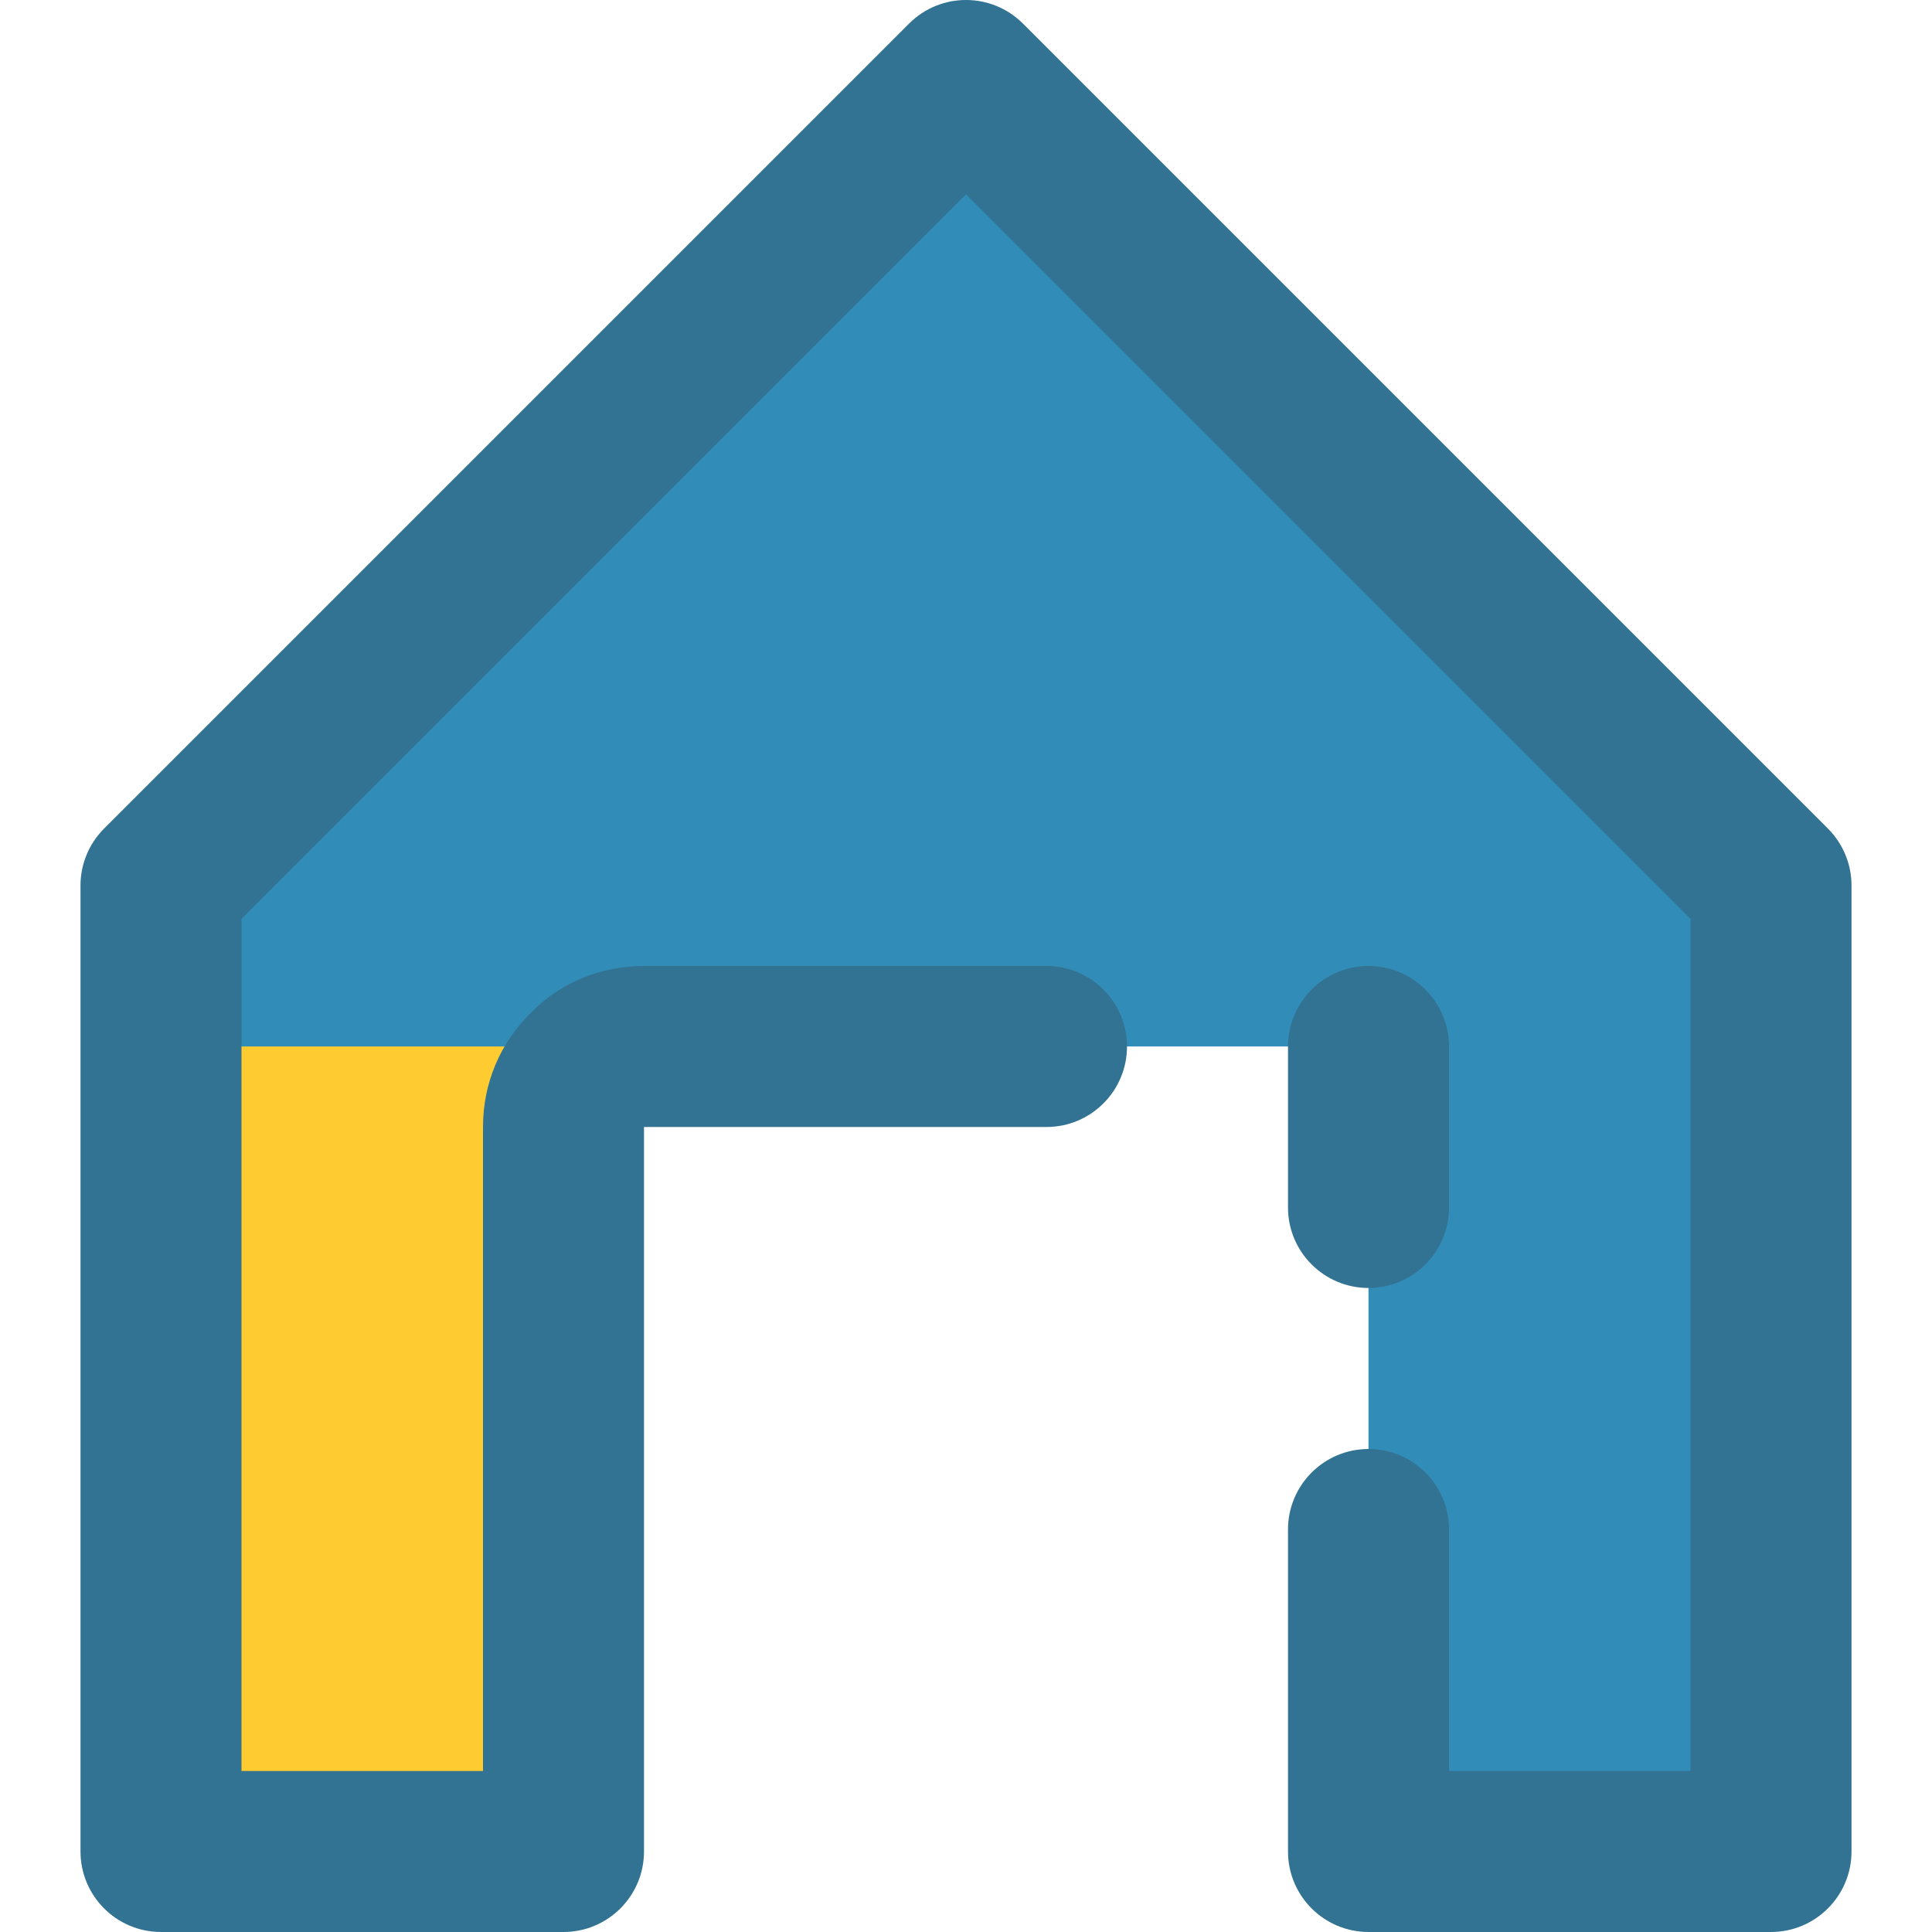
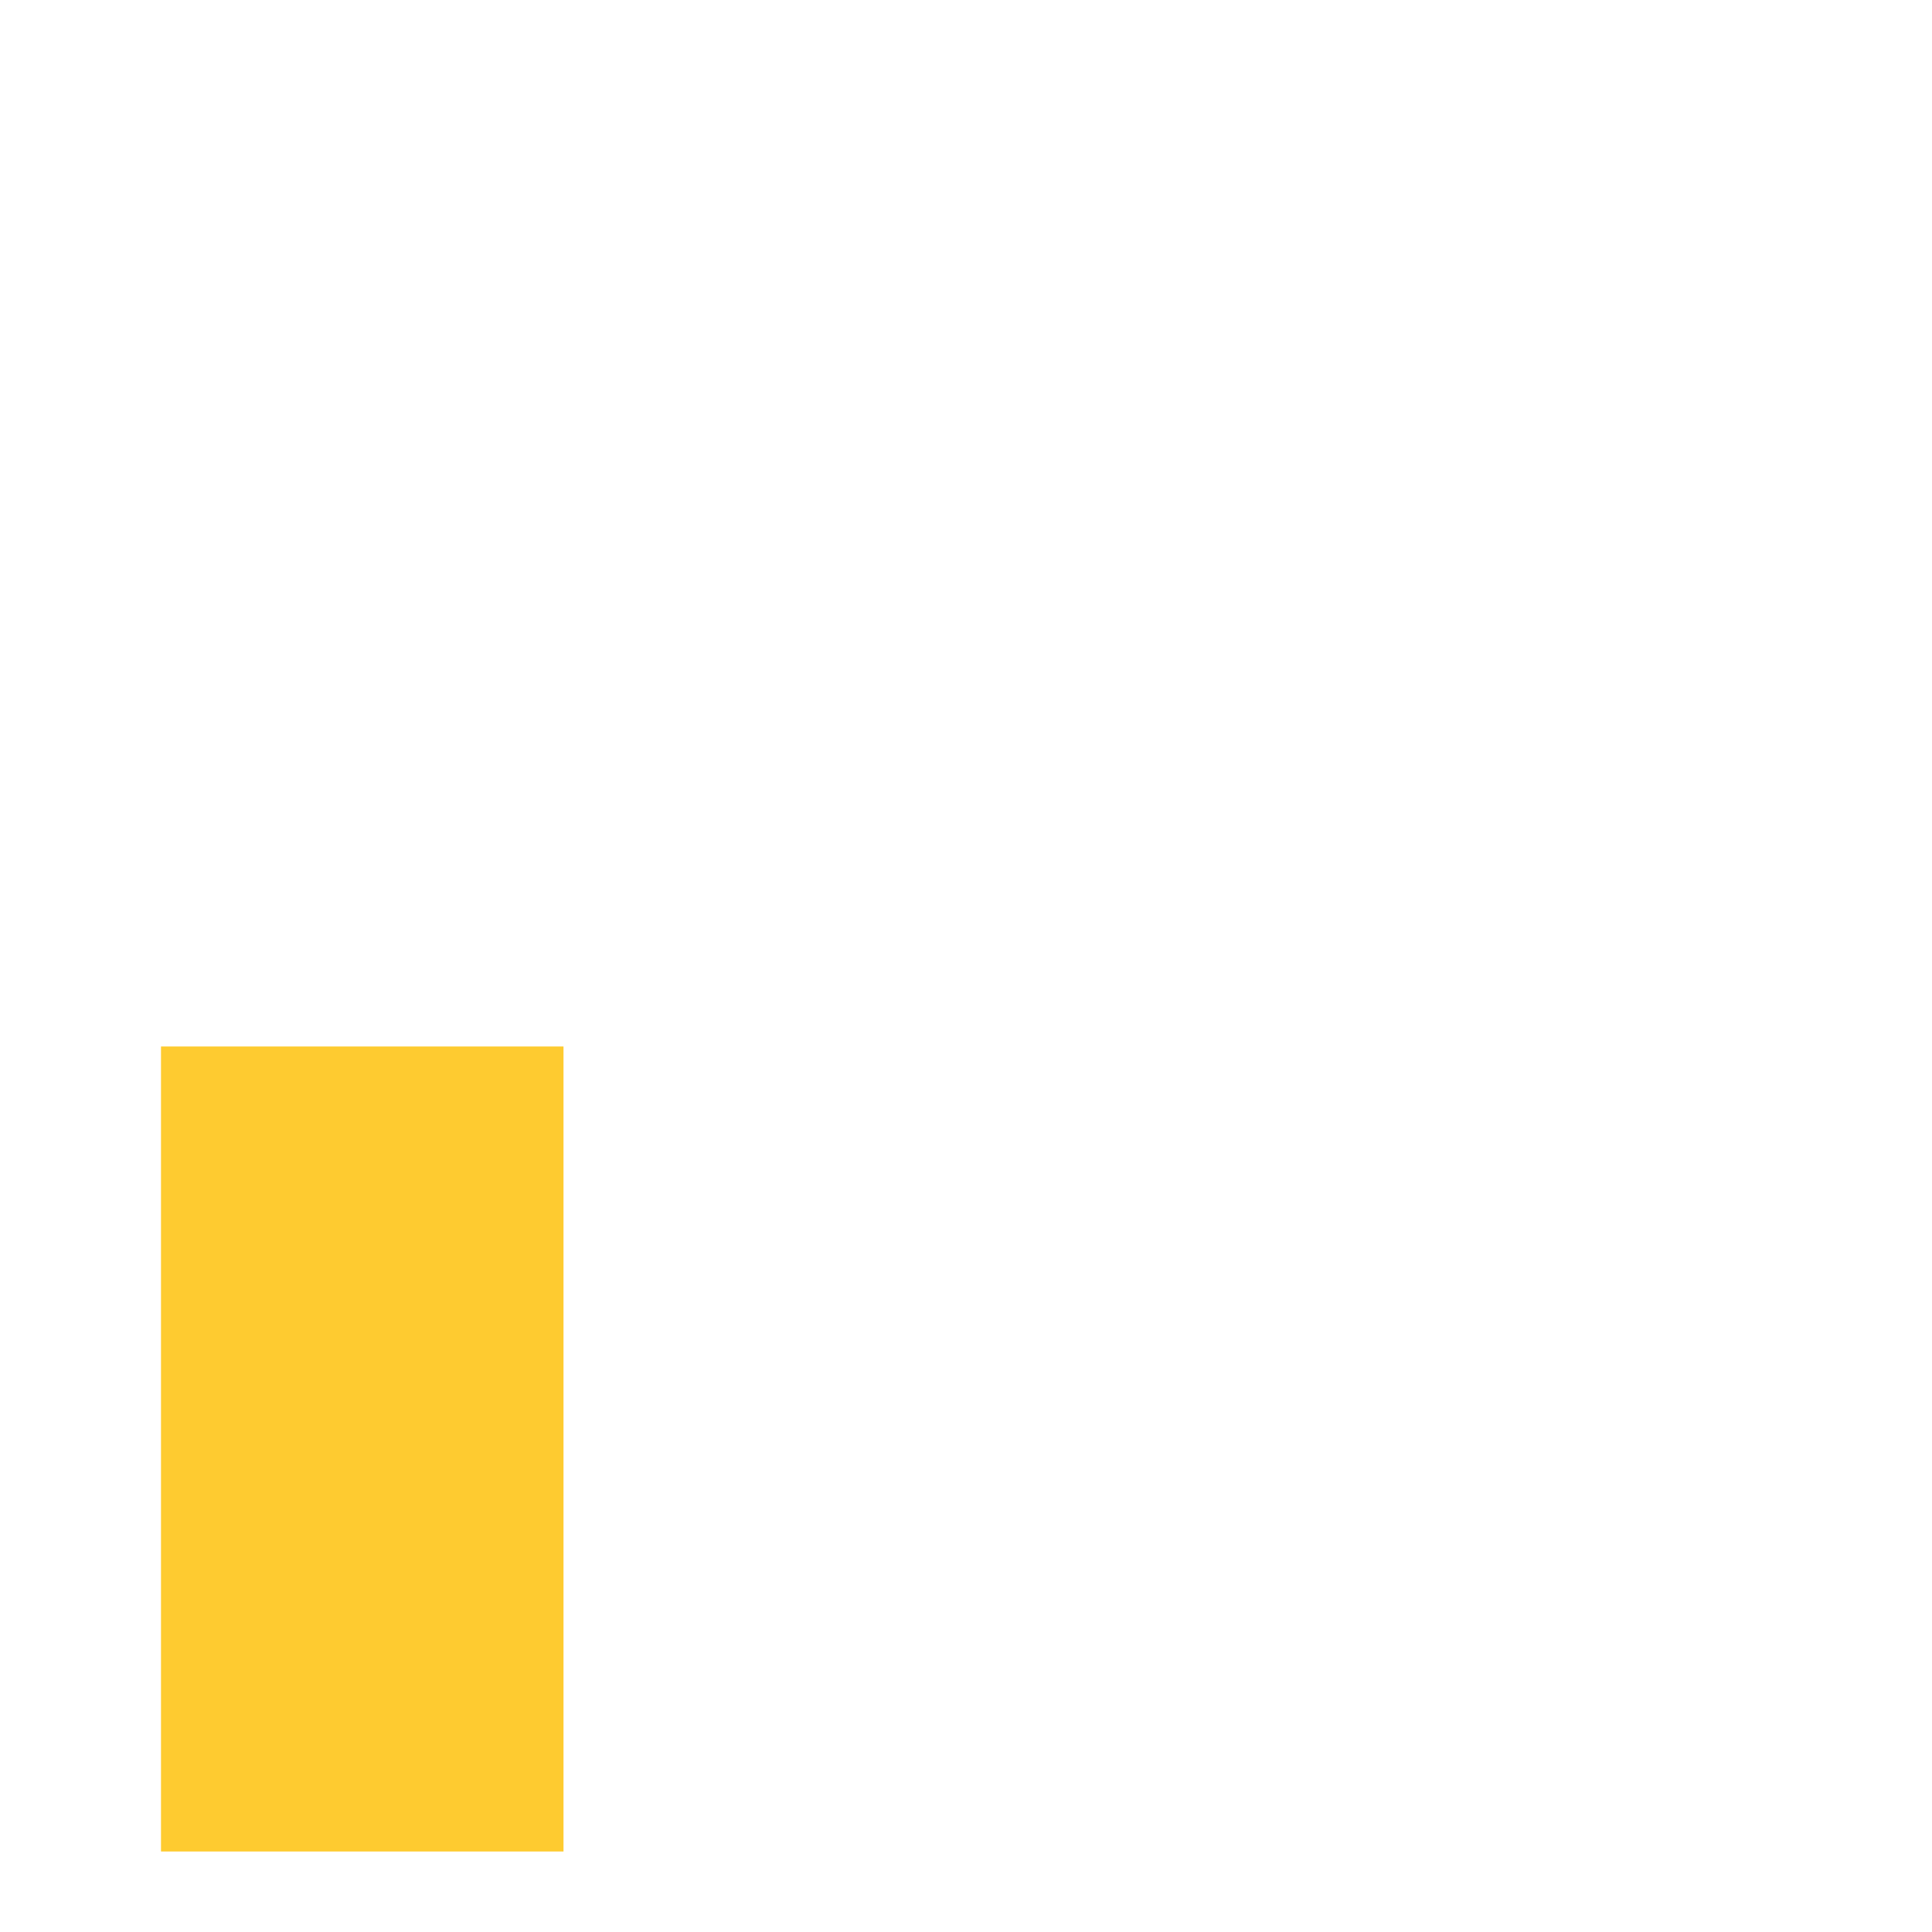
<svg xmlns="http://www.w3.org/2000/svg" height="512px" viewBox="-15 0 383 383.998" width="512px" class="">
  <g>
-     <path d="m336.5 175.996v192h-80v-160h-160v160h-80v-192l160-160zm0 0" fill="#4dd0e1" data-original="#4DD0E1" class="" style="fill:#328CB8" data-old_color="#4dd0e1" />
    <path d="m16.5 207.996h80v160h-80zm0 0" fill="#ff7043" data-original="#FF7043" class="" style="fill:#FECB30" data-old_color="#ff7043" />
    <g fill="#012e52">
-       <path d="m16.5 383.996h80c8.832 0 16-7.168 16-16v-144h80c8.832 0 16-7.168 16-16 0-8.832-7.168-16-16-16h-80c-8.664 0-16.738 3.395-22.449 9.266-6.16 6-9.551 14.074-9.551 22.734v128h-48v-169.367l144-144 144 144v169.367h-48v-48c0-8.832-7.168-16-16-16s-16 7.168-16 16v64c0 8.832 7.168 16 16 16h80c8.832 0 16-7.168 16-16v-192c0-4.238-1.688-8.309-4.688-11.309l-160-160c-6.242-6.25-16.387-6.25-22.625 0l-160 160c-3 3-4.688 7.07-4.688 11.309v192c0 8.832 7.168 16 16 16zm0 0" data-original="#012E52" class="active-path" style="fill:#327393" data-old_color="#012E52" />
-       <path d="m256.5 255.996c8.832 0 16-7.168 16-16v-32c0-8.832-7.168-16-16-16s-16 7.168-16 16v32c0 8.832 7.168 16 16 16zm0 0" data-original="#012E52" class="active-path" style="fill:#327393" data-old_color="#012E52" />
-     </g>
+       </g>
  </g>
</svg>